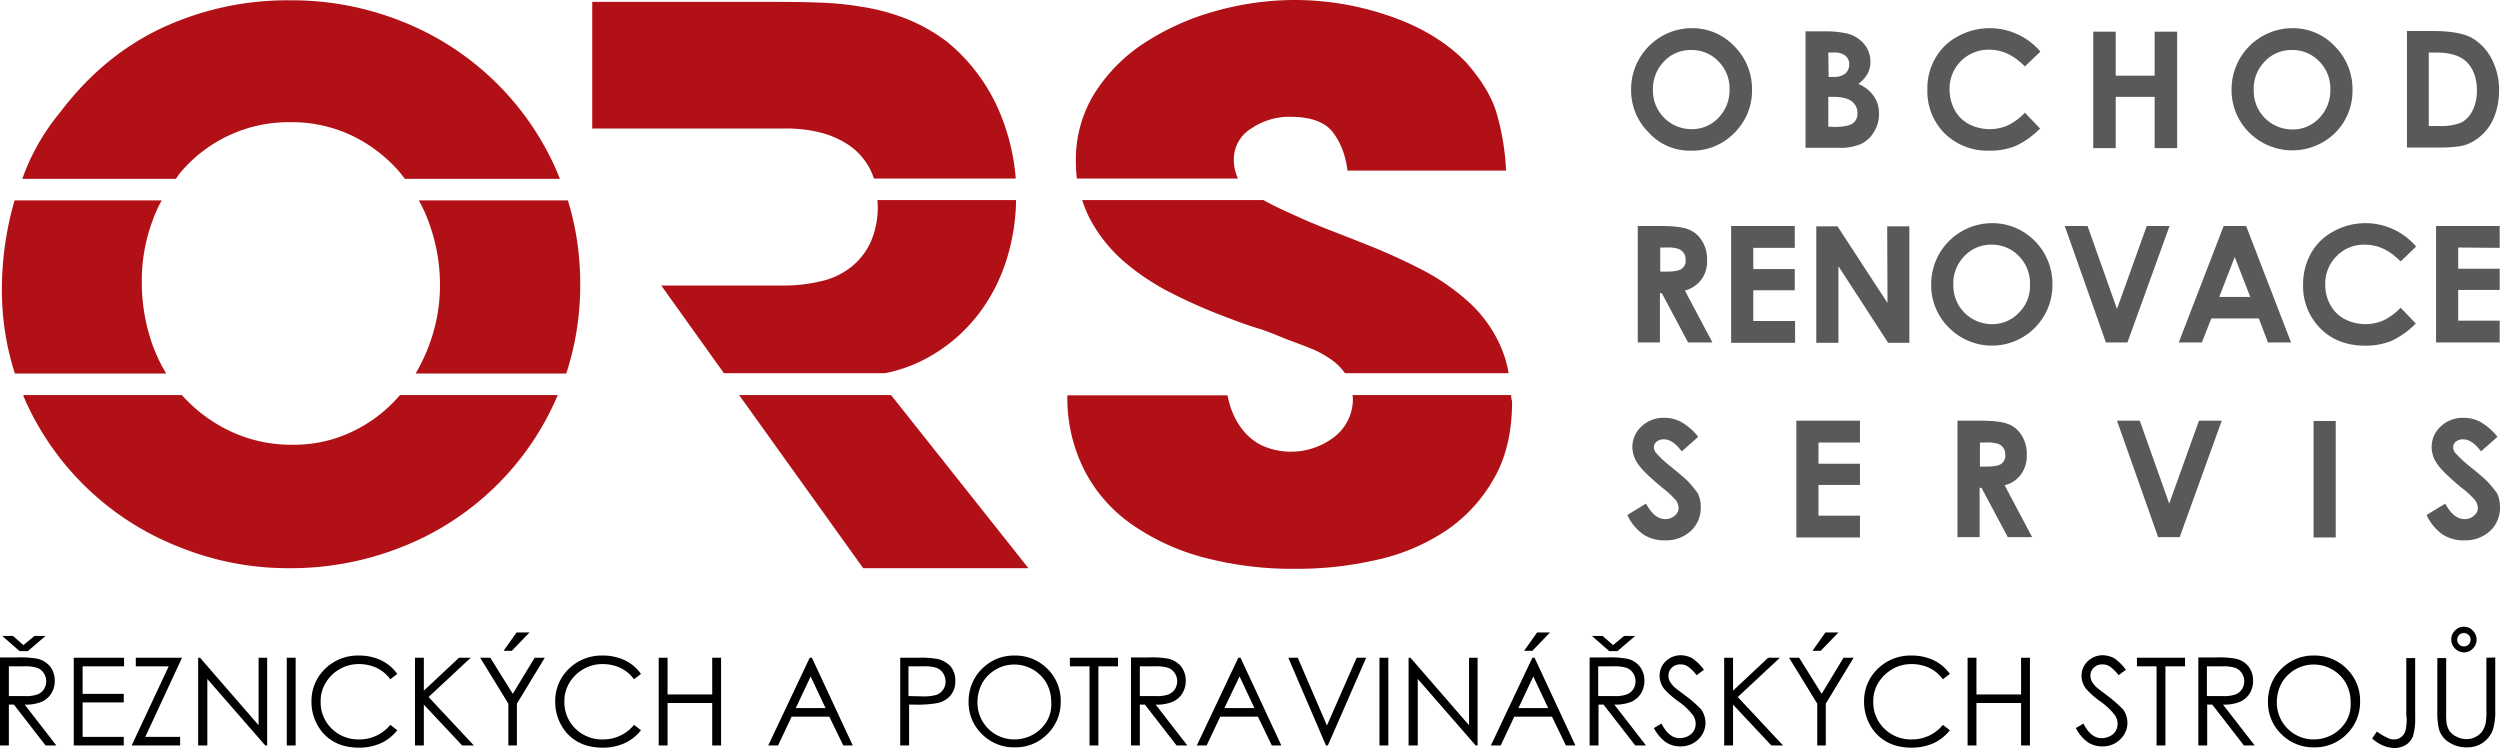
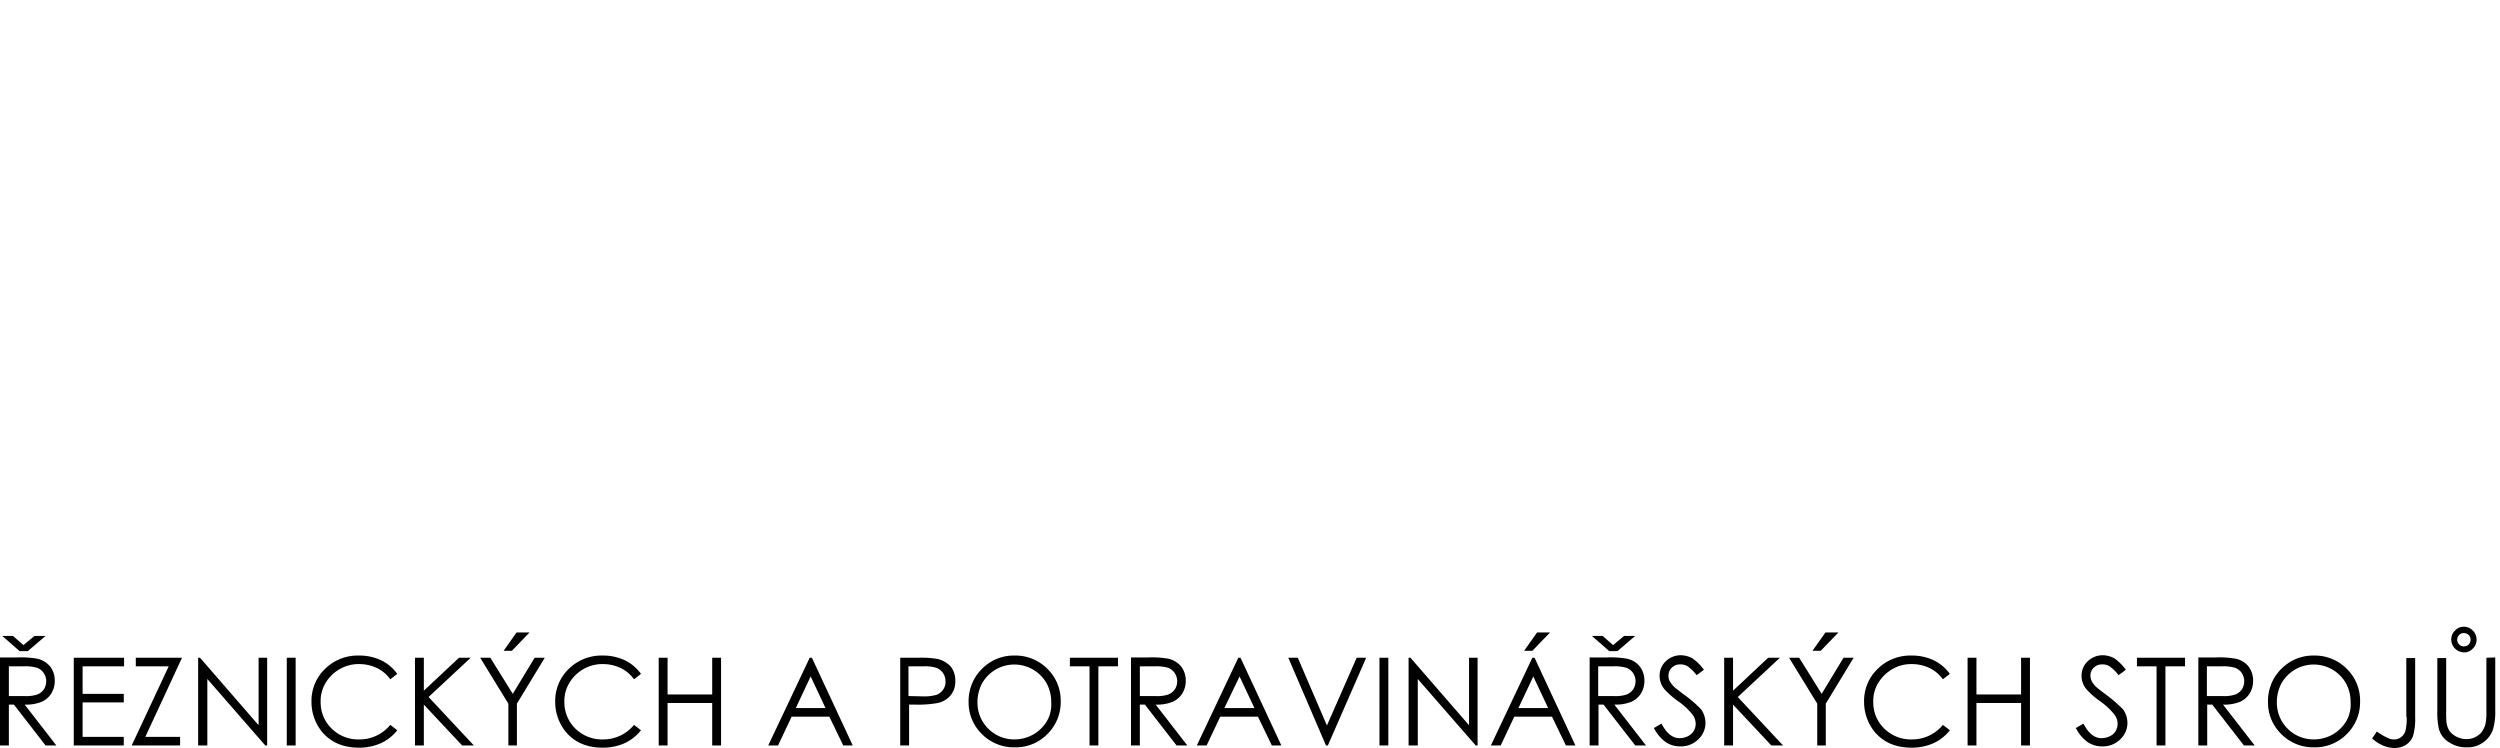
<svg xmlns="http://www.w3.org/2000/svg" width="789.8" height="236.3" viewBox="0 0 789.8 236.3">
  <g id="Vrstva_2" data-name="Vrstva 2">
    <g id="Layer_1" data-name="Layer 1">
      <g id="Layer_2" data-name="Layer 2">
        <path d="M8.8,205.7l5.6-4.8H10.9l-3.5,2.9-3.3-2.9H.7l5.5,4.8Zm4.4,16a7,7,0,0,0,3-2.6,7.48,7.48,0,0,0,1.1-4,7.26,7.26,0,0,0-1.5-4.6,7.48,7.48,0,0,0-4-2.4,29.54,29.54,0,0,0-6.3-.4H0v27.8H2.8V222.6H4.4l10,12.9h3.4l-10-12.9A13.16,13.16,0,0,0,13.2,221.7ZM2.8,219.9v-9.4H7.7a12.8,12.8,0,0,1,4.1.5,4.47,4.47,0,0,1,2,1.6,4.71,4.71,0,0,1,.1,5.1,4.43,4.43,0,0,1-2.1,1.7,11.07,11.07,0,0,1-4.1.5Zm20.5,15.6H39.1v-2.7h-13V221.9h13v-2.7h-13v-8.7H39.2v-2.7H23.3Zm19.6-27.7v2.7H53.3l-11.7,25H56.9v-2.7h-11l11.6-25ZM81.6,229,63.2,207.8h-.6v27.7h2.9v-21l18.3,21h.6V207.8H81.7V229Zm9,6.5h2.8V207.8H90.6Zm16.7-24.1a11.84,11.84,0,0,1,6.1-1.6A13.09,13.09,0,0,1,119,211a11.39,11.39,0,0,1,4.3,3.6l2.2-1.7a13.37,13.37,0,0,0-5.1-4.3,16,16,0,0,0-7-1.5,14.71,14.71,0,0,0-10.7,4.2,14,14,0,0,0-4.3,10.2,15,15,0,0,0,3.5,9.9c2.8,3.2,6.6,4.8,11.5,4.8a16.66,16.66,0,0,0,6.9-1.4,14,14,0,0,0,5.2-4.1l-2.2-1.7a12.52,12.52,0,0,1-9.7,4.6,12,12,0,0,1-8.8-3.4,11.54,11.54,0,0,1-3.5-8.5,11,11,0,0,1,1.6-6A12.1,12.1,0,0,1,107.3,211.4Zm41.4-3.6H145l-11.1,10.4V207.8h-2.8v27.7h2.8V222.6L146,235.5h3.7l-14.3-15.3ZM162,219.2l-7.1-11.4h-3.2l8.9,14.5v13.2h2.7V222.3l8.8-14.5h-3.2Zm5.3-19.4h-4.1l-4.1,5.8h2.6Zm17,11.6a11.84,11.84,0,0,1,6.1-1.6A13.09,13.09,0,0,1,196,211a11.39,11.39,0,0,1,4.3,3.6l2.2-1.7a13.37,13.37,0,0,0-5.1-4.3,16,16,0,0,0-7-1.5,14.71,14.71,0,0,0-10.7,4.2,14,14,0,0,0-4.3,10.2,15,15,0,0,0,3.5,9.9c2.8,3.2,6.6,4.8,11.5,4.8a16.66,16.66,0,0,0,6.9-1.4,14,14,0,0,0,5.2-4.1l-2.2-1.7a12.52,12.52,0,0,1-9.7,4.6,12,12,0,0,1-8.8-3.4,11.54,11.54,0,0,1-3.5-8.5,11,11,0,0,1,1.6-6A12.1,12.1,0,0,1,184.3,211.4Zm40.7,8H210.9V207.8h-2.8v27.7h2.8V222.1H225v13.4h2.8V207.8H225Zm30.8-11.6-13.1,27.7h3.1l4.3-9.1H262l4.4,9.1h3l-12.9-27.7Zm-4.4,15.9,4.7-10,4.7,10Zm44.9-15.5a30.06,30.06,0,0,0-6.4-.4h-5.5v27.7h2.8V222.6h2a34.16,34.16,0,0,0,7-.5,7.39,7.39,0,0,0,4.1-2.4,6.88,6.88,0,0,0,1.5-4.6,7.07,7.07,0,0,0-1.5-4.6A8.45,8.45,0,0,0,296.3,208.2Zm1.7,9.6a4.43,4.43,0,0,1-2.1,1.7,14,14,0,0,1-4.2.5l-4.7-.1v-9.4h4.9a12.09,12.09,0,0,1,4,.5,4.47,4.47,0,0,1,2,1.6,4.63,4.63,0,0,1,.8,2.5A4.23,4.23,0,0,1,298,217.8Zm22.4-10.7a13.85,13.85,0,0,0-7.2,1.9,15,15,0,0,0-5.3,5.3,14.57,14.57,0,0,0-1.9,7.4,13.89,13.89,0,0,0,4.2,10.2,14.18,14.18,0,0,0,10.4,4.2,14,14,0,0,0,10.3-4.2,14.11,14.11,0,0,0,4.2-10.3,14,14,0,0,0-4.2-10.3A14.25,14.25,0,0,0,320.4,207.1Zm10.4,20.6a11.82,11.82,0,0,1-4.3,4.3,12.22,12.22,0,0,1-6,1.6,11.61,11.61,0,0,1-11.7-11.7,12.81,12.81,0,0,1,1.5-6.1,11.82,11.82,0,0,1,4.3-4.3,11.72,11.72,0,0,1,16,4.3,12.14,12.14,0,0,1,1.5,6A10.41,10.41,0,0,1,330.8,227.7Zm7.2-17.2h6.2v25H347v-25h6.2v-2.7H338v2.7Zm32.5,11.2a7,7,0,0,0,3-2.6,7.48,7.48,0,0,0,1.1-4,7.26,7.26,0,0,0-1.5-4.6,7.48,7.48,0,0,0-4-2.4,29.54,29.54,0,0,0-6.3-.4h-5.5v27.8h2.8V222.6h1.6l10,12.9h3.4l-10-12.9A13.16,13.16,0,0,0,370.5,221.7Zm-10.4-1.8v-9.4H365a12.8,12.8,0,0,1,4.1.5,4.47,4.47,0,0,1,2,1.6,4.71,4.71,0,0,1,.1,5.1,4.43,4.43,0,0,1-2.1,1.7,11.07,11.07,0,0,1-4.1.5Zm31.1-12.1-13.1,27.7h3.1l4.3-9.1h11.9l4.4,9.1h3l-12.9-27.7Zm-4.4,15.9,4.8-10,4.7,10Zm32.4,5.5L410,207.8h-3l11.9,27.7h.6l12.1-27.7h-3Zm16.6,6.3h2.8V207.8h-2.8ZM464,229l-18.4-21.2H445v27.7h2.9v-21l18.3,21h.6V207.8h-2.7V229Zm25.7-29.2h-4.1l-4.1,5.8h2.6Zm-5.6,8L471,235.5h3.1l4.3-9.1h11.9l4.4,9.1h3l-12.9-27.7Zm-4.4,15.9,4.7-10,4.7,10Zm35.7-2a7,7,0,0,0,3-2.6,7.48,7.48,0,0,0,1.1-4,7.26,7.26,0,0,0-1.5-4.6,6.92,6.92,0,0,0-4-2.4,29.54,29.54,0,0,0-6.3-.4h-5.5v27.8H505V222.6h1.6l10,12.9H520l-10-12.9A13.49,13.49,0,0,0,515.4,221.7Zm-10.5-1.8v-9.4h4.9a12.8,12.8,0,0,1,4.1.5,4.47,4.47,0,0,1,2,1.6,4.71,4.71,0,0,1,.1,5.1,4.43,4.43,0,0,1-2.1,1.7,11.07,11.07,0,0,1-4.1.5Zm6.1-14.2,5.6-4.8h-3.5l-3.5,2.9-3.3-2.9h-3.4l5.5,4.8Zm21.5,14.1c-2-1.5-3.2-2.4-3.6-2.8a8.86,8.86,0,0,1-1.4-1.8,3.66,3.66,0,0,1-.4-1.8,3.41,3.41,0,0,1,1.1-2.5,3.62,3.62,0,0,1,2.7-1,4,4,0,0,1,2.4.7,13.37,13.37,0,0,1,2.7,2.7l2.3-1.7a15.14,15.14,0,0,0-3.6-3.6,7.87,7.87,0,0,0-3.7-1,6.84,6.84,0,0,0-5.8,3.2,6.29,6.29,0,0,0-.9,3.3,6.76,6.76,0,0,0,1.5,4.2,27.37,27.37,0,0,0,4.3,3.8,20.47,20.47,0,0,1,4.7,4.4,4.84,4.84,0,0,1,.9,2.7,4.65,4.65,0,0,1-.6,2.3,4.51,4.51,0,0,1-1.9,1.7,5.83,5.83,0,0,1-2.6.6c-2.2,0-4.1-1.5-5.7-4.6l-2.4,1.4a12.53,12.53,0,0,0,3.8,4.5,8.21,8.21,0,0,0,4.6,1.3,7.77,7.77,0,0,0,5.6-2.2,7.14,7.14,0,0,0,2.3-5.2,7.64,7.64,0,0,0-1.3-4.2A36.64,36.64,0,0,0,532.5,219.8Zm29.8-12h-3.7l-11.1,10.4V207.8h-2.8v27.7h2.8V222.6l12.1,12.9h3.7L549,220.2Zm18.5-8h-4.1l-4.1,5.8h2.6Zm-5.3,19.4-7.1-11.4h-3.2l8.9,14.5v13.2h2.7V222.3l8.8-14.5h-3.2Zm22.3-7.8a11.84,11.84,0,0,1,6.1-1.6,13.09,13.09,0,0,1,5.6,1.2,11.39,11.39,0,0,1,4.3,3.6l2.2-1.7a13.37,13.37,0,0,0-5.1-4.3,16,16,0,0,0-7-1.5,14.71,14.71,0,0,0-10.7,4.2,14,14,0,0,0-4.3,10.2,15,15,0,0,0,3.5,9.9c2.8,3.2,6.6,4.8,11.5,4.8a16.66,16.66,0,0,0,6.9-1.4,14,14,0,0,0,5.2-4.1l-2.2-1.7a12.52,12.52,0,0,1-9.7,4.6,12,12,0,0,1-8.8-3.4,11.54,11.54,0,0,1-3.5-8.5,11,11,0,0,1,1.6-6A12.93,12.93,0,0,1,597.8,211.4Zm40.7,8H624.4V207.8h-2.8v27.7h2.8V222.1h14.1v13.4h2.8V207.8h-2.8Zm27.3.4c-2-1.5-3.2-2.4-3.6-2.8a8.86,8.86,0,0,1-1.4-1.8,5.26,5.26,0,0,1-.4-1.8,3.41,3.41,0,0,1,1.1-2.5,3.62,3.62,0,0,1,2.7-1,4,4,0,0,1,2.4.7,13.37,13.37,0,0,1,2.7,2.7l2.3-1.7A15.14,15.14,0,0,0,668,208a7.87,7.87,0,0,0-3.7-1,6.84,6.84,0,0,0-5.8,3.2,6.29,6.29,0,0,0-.9,3.3,6.76,6.76,0,0,0,1.5,4.2,27.37,27.37,0,0,0,4.3,3.8,20.47,20.47,0,0,1,4.7,4.4,4.84,4.84,0,0,1,.9,2.7,4.65,4.65,0,0,1-.6,2.3,4,4,0,0,1-1.9,1.7,5.83,5.83,0,0,1-2.6.6c-2.2,0-4.1-1.5-5.7-4.6l-2.4,1.4a12.53,12.53,0,0,0,3.8,4.5,8.21,8.21,0,0,0,4.6,1.3,7.77,7.77,0,0,0,5.6-2.2,7.14,7.14,0,0,0,2.3-5.2,7.64,7.64,0,0,0-1.3-4.2A44.22,44.22,0,0,0,665.8,219.8Zm9.3-9.3h6.2v25h2.8v-25h6.2v-2.7H675.1Zm32.6,11.2a7,7,0,0,0,3-2.6,7.48,7.48,0,0,0,1.1-4,7.26,7.26,0,0,0-1.5-4.6,6.92,6.92,0,0,0-4-2.4,29.54,29.54,0,0,0-6.3-.4h-5.5v27.8h2.8V222.6h1.6l10,12.9h3.4l-10-12.9A13.16,13.16,0,0,0,707.7,221.7Zm-10.5-1.8v-9.4h4.9a12.8,12.8,0,0,1,4.1.5,4.47,4.47,0,0,1,2,1.6,4.71,4.71,0,0,1,.1,5.1,4.43,4.43,0,0,1-2.1,1.7,11.07,11.07,0,0,1-4.1.5Zm33.7-12.8a13.85,13.85,0,0,0-7.2,1.9,15,15,0,0,0-5.3,5.3,14.57,14.57,0,0,0-1.9,7.4,13.89,13.89,0,0,0,4.2,10.2,14.18,14.18,0,0,0,10.4,4.2,14,14,0,0,0,10.3-4.2,14.11,14.11,0,0,0,4.2-10.3,14,14,0,0,0-4.2-10.3A14.25,14.25,0,0,0,730.9,207.1Zm10.4,20.6A11.82,11.82,0,0,1,737,232a12.22,12.22,0,0,1-6,1.6,11.61,11.61,0,0,1-11.7-11.7,12.81,12.81,0,0,1,1.5-6.1,11.82,11.82,0,0,1,4.3-4.3,11.72,11.72,0,0,1,16,4.3,12.14,12.14,0,0,1,1.5,6A10.41,10.41,0,0,1,741.3,227.7Zm19-1.3a15.72,15.72,0,0,1-.4,4.6,3.81,3.81,0,0,1-1.4,1.9,3.41,3.41,0,0,1-2.2.7,3.92,3.92,0,0,1-1.8-.4,18.09,18.09,0,0,1-3.6-2.1l-1.5,2.2a12.59,12.59,0,0,0,3.6,2.3,9.76,9.76,0,0,0,3.3.7,6.74,6.74,0,0,0,3.8-1,5.77,5.77,0,0,0,2.2-2.7,19.26,19.26,0,0,0,.7-6V207.9h-2.8v18.5Zm25.2-18.6v16.7a19.09,19.09,0,0,1-.3,4.3,8.3,8.3,0,0,1-1.2,2.5,6.52,6.52,0,0,1-2.1,1.6,5.83,5.83,0,0,1-2.6.6,6.7,6.7,0,0,1-3.1-.7,6.16,6.16,0,0,1-2.3-1.8,6.62,6.62,0,0,1-1-2.7,29.55,29.55,0,0,1-.1-3.7V207.9H770v16.6a23.71,23.71,0,0,0,.5,5.8,7.09,7.09,0,0,0,3.2,4.2,9.78,9.78,0,0,0,5.7,1.6,8.44,8.44,0,0,0,8.2-5.7,19.71,19.71,0,0,0,.7-6V207.7l-2.8.1Zm-7.1-1.7a3.63,3.63,0,0,0,2.8-1.2,3.78,3.78,0,0,0,1.2-2.8,4,4,0,0,0-1.2-2.9,3.78,3.78,0,0,0-2.8-1.2,3.63,3.63,0,0,0-2.8,1.2,3.85,3.85,0,0,0-1.2,2.9,4.1,4.1,0,0,0,4,4Zm-1.5-5.5a2,2,0,0,1,1.5-.6,2.2,2.2,0,0,1,1.5.6,2,2,0,0,1,.6,1.5,2.2,2.2,0,0,1-.6,1.5,2.12,2.12,0,0,1-3-3Z" />
-         <path d="M132.3,63.3a43.92,43.92,0,0,1,3.3,7.3A56.8,56.8,0,0,1,139,89.9a53.63,53.63,0,0,1-3.4,19,54.31,54.31,0,0,1-4.3,9.1h47.6a89.56,89.56,0,0,0,4.4-28.2,88.48,88.48,0,0,0-3.9-26.5ZM48.2,109a59,59,0,0,1-3.4-19.9,54.24,54.24,0,0,1,3.4-19.4,41.51,41.51,0,0,1,2.9-6.4H4.6a101.14,101.14,0,0,0-4,28.2A85.93,85.93,0,0,0,4.7,118H52.5A53.29,53.29,0,0,1,48.2,109Zm77.9,16.1a44.94,44.94,0,0,1-14.7,11.2,42.28,42.28,0,0,1-18.9,4.2,45,45,0,0,1-19.6-4.2,48.1,48.1,0,0,1-15.1-11.1c-.1-.1-.2-.3-.3-.4H7.3l.6,1.5a88.59,88.59,0,0,0,48.7,46.5,91.48,91.48,0,0,0,34.9,6.7,94.89,94.89,0,0,0,35.7-6.8A88.63,88.63,0,0,0,176,125.3c.1-.2.1-.4.2-.5H126.3C126.3,124.9,126.2,125,126.1,125.1ZM57.7,53.7A44.75,44.75,0,0,1,91.8,38.6a44.33,44.33,0,0,1,19.3,4.2,46.69,46.69,0,0,1,15,11.4c.6.7,1.2,1.5,1.8,2.3h49c-.3-.7-.6-1.4-.9-2.2A88.87,88.87,0,0,0,127.3,6.9,93.49,93.49,0,0,0,91.8.1,93.7,93.7,0,0,0,50.8,9c-12.4,5.9-23,14.8-31.9,26.6A69.25,69.25,0,0,0,7.7,54.7,13.36,13.36,0,0,1,7,56.5H55.6A18.6,18.6,0,0,1,57.7,53.7Zm237.6,58a51.61,51.61,0,0,0,14-12.7A55.79,55.79,0,0,0,318,82a65.43,65.43,0,0,0,3-18.8H277.2c0,.6.1,1.1.1,1.7A27.41,27.41,0,0,1,275,76.6a21.26,21.26,0,0,1-6.3,7.9,23.54,23.54,0,0,1-9.6,4.4,49.37,49.37,0,0,1-11.7,1.3H208.9l19.8,27.7h50.9A46.9,46.9,0,0,0,295.3,111.7Zm-61.8,13.1,39.2,54.7h52.2l-43.4-54.7Zm25.4-83a29.26,29.26,0,0,1,9.5,4.2,20.6,20.6,0,0,1,6.5,7.5,25.15,25.15,0,0,1,1.2,2.9h44.8a67.94,67.94,0,0,0-5.2-21.2,57.61,57.61,0,0,0-16.5-22A55.29,55.29,0,0,0,286.5,6a66.51,66.51,0,0,0-13.9-3.8A100.27,100.27,0,0,0,258.1.8c-4.9-.2-9.7-.2-14.5-.2H187.1v40h60.8A45.24,45.24,0,0,1,258.9,41.8Zm218.5,83H427.3c0,.4.1.7.1,1.1a15.05,15.05,0,0,1-5.7,12,22.38,22.38,0,0,1-23.1,2.8,17.78,17.78,0,0,1-6.4-5.4,23.9,23.9,0,0,1-3.7-7.5c-.3-1-.5-2-.7-2.9H337.2a50.48,50.48,0,0,0,5.5,23.9,47.09,47.09,0,0,0,15.2,17.1,71.59,71.59,0,0,0,22.7,10.3,109.22,109.22,0,0,0,28.1,3.5,112.67,112.67,0,0,0,27.4-3.1,63.84,63.84,0,0,0,21.8-9.7,48.92,48.92,0,0,0,14.5-16.5c3.6-6.6,5.3-14.5,5.3-23.6A7.47,7.47,0,0,1,477.4,124.8ZM391.1,56.4a13.83,13.83,0,0,1-1.3-5.9,11.29,11.29,0,0,1,5.5-9.9,21.22,21.22,0,0,1,12.3-3.7c6.4,0,10.9,1.6,13.4,4.8s4.1,7.3,4.7,12.2h50.1a78.55,78.55,0,0,0-3-18.2c-1.6-5.3-4.9-10.7-9.9-16.3C456.5,13,448.4,8.2,438.5,4.9A91.88,91.88,0,0,0,409.2,0,92.91,92.91,0,0,0,384,3.5a79.9,79.9,0,0,0-22.2,9.9,52.42,52.42,0,0,0-15.9,15.9,39.53,39.53,0,0,0-6,21.7,46.26,46.26,0,0,0,.3,5.4Zm73.1,39.2a70,70,0,0,0-14.6-10.2,193.78,193.78,0,0,0-18.3-8.3c-2-.8-5-2-8.9-3.5s-7.9-3.1-11.9-4.9-7.8-3.5-11.2-5.4c-.1,0-.1-.1-.2-.1H341.9a37.11,37.11,0,0,0,2.2,5.5,47.29,47.29,0,0,0,10.5,13.5,74.42,74.42,0,0,0,15.3,10.3,168.41,168.41,0,0,0,18.3,8c2.9,1.1,5.8,2.2,8.8,3.1s5.9,2.1,9,3.4c2.7,1,5.4,2,7.9,3a31.39,31.39,0,0,1,6.8,3.7,16.76,16.76,0,0,1,4.2,4.2h51.7a35.87,35.87,0,0,0-2.8-9.1A41.49,41.49,0,0,0,464.2,95.6Z" style="fill:#b11116" />
-         <path d="M534.4,47.6A18.42,18.42,0,0,0,547.9,42a18.65,18.65,0,0,0,5.6-13.6,19.1,19.1,0,0,0-5.6-13.8,18.23,18.23,0,0,0-13.4-5.7,18.94,18.94,0,0,0-9.6,2.6,19.57,19.57,0,0,0-7,7,19.31,19.31,0,0,0-2.6,9.7,18.72,18.72,0,0,0,5.5,13.6A17.48,17.48,0,0,0,534.4,47.6Zm-8.7-28.2a11.47,11.47,0,0,1,8.6-3.6,11.63,11.63,0,0,1,8.6,3.6,12.06,12.06,0,0,1,3.5,8.9,12.46,12.46,0,0,1-3.5,8.9,11.41,11.41,0,0,1-8.5,3.6,12.17,12.17,0,0,1-12.2-12.5A12.46,12.46,0,0,1,525.7,19.4Zm62.2,26.1a9.38,9.38,0,0,0,4.1-3.8,10.23,10.23,0,0,0,1.6-5.7,9.47,9.47,0,0,0-1.6-5.6,11.5,11.5,0,0,0-4.9-3.9,10.67,10.67,0,0,0,2.9-3.2,7.9,7.9,0,0,0,.9-3.8,8.53,8.53,0,0,0-2-5.6,10.05,10.05,0,0,0-5.3-3.3,31.54,31.54,0,0,0-7.4-.7h-5.8V46.7h10.5A16.63,16.63,0,0,0,587.9,45.5ZM577.6,16.6h1.8a5.34,5.34,0,0,1,3.6,1,3.42,3.42,0,0,1,1.2,2.7,3.7,3.7,0,0,1-1.2,2.9,5.74,5.74,0,0,1-3.8,1.1h-1.5l-.1-7.7Zm0,23.4V30.6h1.5c2.8,0,4.7.5,5.9,1.4a4.52,4.52,0,0,1,1.8,3.8,3.68,3.68,0,0,1-1.5,3.2c-1,.7-3,1.1-5.9,1.1l-1.8-.1Zm50.9,7.6a21.56,21.56,0,0,0,8.3-1.5,26.46,26.46,0,0,0,7.7-5.5l-4.8-5a18.37,18.37,0,0,1-5.6,4.1,14.36,14.36,0,0,1-12.1-.5,10.84,10.84,0,0,1-4.5-4.5,13.89,13.89,0,0,1-1.6-6.5,12.3,12.3,0,0,1,12.5-12.5c4.2,0,7.9,1.8,11.3,5.3l4.9-4.7a20.73,20.73,0,0,0-7.3-5.5,20.89,20.89,0,0,0-18.8.7,17.49,17.49,0,0,0-7.1,6.9,18.81,18.81,0,0,0-2.5,9.8,18.84,18.84,0,0,0,5.5,14A19.39,19.39,0,0,0,628.5,47.6Zm39.9-17h12.3V46.8h7.1V10h-7.1V23.9H668.4V10h-7.1V46.8h7.1Zm74.8-2.2a19.1,19.1,0,0,0-5.6-13.8,18.07,18.07,0,0,0-13.4-5.7,19.27,19.27,0,0,0-16.6,9.6,19.31,19.31,0,0,0-2.6,9.7,18.72,18.72,0,0,0,5.5,13.6,19.31,19.31,0,0,0,27.3.1A18.71,18.71,0,0,0,743.2,28.4Zm-10.5,8.9a11.41,11.41,0,0,1-8.5,3.6A12.17,12.17,0,0,1,712,28.4a12.21,12.21,0,0,1,3.5-9,11.47,11.47,0,0,1,8.6-3.6,11.63,11.63,0,0,1,8.6,3.6,12.06,12.06,0,0,1,3.5,8.9A12.53,12.53,0,0,1,732.7,37.3Zm46.1,8.5a14.1,14.1,0,0,0,5.4-3.3,15.24,15.24,0,0,0,3.9-5.9,22.05,22.05,0,0,0,1.4-7.8A20.92,20.92,0,0,0,787,18.3a16,16,0,0,0-6.4-6.5c-2.6-1.3-6.6-2-11.9-2h-8.3V46.6h8.4C773.5,46.7,776.9,46.4,778.8,45.8ZM767.3,16.6h2.4c4.4,0,7.5,1,9.5,2.9,2.2,2.2,3.3,5.2,3.3,9.1a13.76,13.76,0,0,1-1.4,6.4,8.4,8.4,0,0,1-3.5,3.7,16.89,16.89,0,0,1-7,1.1h-3.3V16.6ZM537.6,88.2a10,10,0,0,0,1.7-6.1,10.77,10.77,0,0,0-1.6-6,8.62,8.62,0,0,0-4.2-3.6c-1.7-.7-4.6-1.1-8.7-1.1h-7.4v36.8h7V92.6h.6l8.3,15.6H541l-8.7-16.4A9.88,9.88,0,0,0,537.6,88.2Zm-6.3-3.3c-.8.6-2.4.9-4.6.9h-2.2V78.2h1.9a11,11,0,0,1,3.8.4,3.44,3.44,0,0,1,2.3,3.4A3,3,0,0,1,531.3,84.9ZM547,108.3h20.1v-6.9H553.9V91.7H567V85H553.9V78.3H567V71.4H546.9v36.9Zm49.3-12.6L580.5,71.5h-6.7v36.8h7V84.1l15.7,24.2h6.7V71.5h-7l.1,24.2Zm33-25.2a19.27,19.27,0,0,0-16.6,9.6,19.31,19.31,0,0,0-2.6,9.7,18.72,18.72,0,0,0,5.5,13.6,19.1,19.1,0,0,0,32.8-13.5,19.1,19.1,0,0,0-5.6-13.8A18.75,18.75,0,0,0,629.3,70.5Zm8.5,28.3a11.41,11.41,0,0,1-8.5,3.6,12.17,12.17,0,0,1-12.2-12.5,12.21,12.21,0,0,1,3.5-9,11.47,11.47,0,0,1,8.6-3.6,11.63,11.63,0,0,1,8.6,3.6,12.06,12.06,0,0,1,3.5,8.9A11.76,11.76,0,0,1,637.8,98.8Zm47.6-27.4h-7.2l-9.4,26.2-9.3-26.2h-7.2l13,36.8h6.8Zm17.1,0-14.2,36.8h7.3l3-7.6h15l2.9,7.6h7.3L709.6,71.4Zm-1.4,22.4L706,81.2l4.9,12.6Zm46-16.5c4.2,0,7.9,1.8,11.3,5.3l4.9-4.7a20.73,20.73,0,0,0-7.3-5.5,20.89,20.89,0,0,0-18.8.7,17.49,17.49,0,0,0-7.1,6.9,19.82,19.82,0,0,0-2.5,9.8,18.84,18.84,0,0,0,5.5,14q5.4,5.4,14.1,5.4a21.56,21.56,0,0,0,8.3-1.5,26.46,26.46,0,0,0,7.7-5.5l-4.8-5a18.37,18.37,0,0,1-5.6,4.1,14.36,14.36,0,0,1-12.1-.5,10.84,10.84,0,0,1-4.5-4.5,12.79,12.79,0,0,1-1.6-6.5,12.14,12.14,0,0,1,3.6-8.9A12,12,0,0,1,747.1,77.3Zm42.6,1V71.4H769.6v36.8h20.1v-6.9H776.6V91.6h13.1V84.9H776.6V78.2l13.1.1ZM533.1,151.9c-.6-.6-2.2-2-4.9-4.2a38.45,38.45,0,0,1-5.1-4.7,3,3,0,0,1-.6-1.8,2.23,2.23,0,0,1,.9-1.7,3.33,3.33,0,0,1,2.3-.7c1.9,0,3.7,1.3,5.6,3.8l5.2-4.6a18.42,18.42,0,0,0-5.4-4.7,10.94,10.94,0,0,0-5.3-1.3,10.05,10.05,0,0,0-7.2,2.7,8.79,8.79,0,0,0-2.9,6.6,9.38,9.38,0,0,0,1.8,5.3c1.2,1.8,3.8,4.3,7.8,7.6a27.52,27.52,0,0,1,4.1,3.8,4.26,4.26,0,0,1,.9,2.5,3.13,3.13,0,0,1-1.2,2.4,4.43,4.43,0,0,1-3,1.1c-2.3,0-4.3-1.6-6.1-4.9l-5.9,3.6a15.66,15.66,0,0,0,5,6.1,11.9,11.9,0,0,0,6.9,1.9,11.35,11.35,0,0,0,8.2-3,9.89,9.89,0,0,0,3.1-7.5,10,10,0,0,0-.9-4.3A34.57,34.57,0,0,0,533.1,151.9Zm34.4,17.9h20.1v-6.9H574.5v-9.7h13.1v-6.7H574.5v-6.7h13.1v-6.9H567.5Zm71.1-20.1a10,10,0,0,0,1.7-6.1,10.77,10.77,0,0,0-1.6-6,8.21,8.21,0,0,0-4.2-3.6c-1.7-.7-4.6-1.1-8.7-1.1h-7.4v36.8h7V154.1h.6l8.3,15.6H642l-8.7-16.4A9,9,0,0,0,638.6,149.7Zm-6.3-3.2c-.8.6-2.4.9-4.6.9h-2.2v-7.6h1.9a11,11,0,0,1,3.8.4,3.44,3.44,0,0,1,2.3,3.4A3.18,3.18,0,0,1,632.3,146.5Zm53,12.6L676,132.9h-7.2l13,36.8h6.8l13.3-36.8h-7.2Zm45.6,10.7h7V133h-7Zm54.7-17.9c-.6-.6-2.2-2-4.9-4.2a38.45,38.45,0,0,1-5.1-4.7,3,3,0,0,1-.6-1.8,2.23,2.23,0,0,1,.9-1.7,3.33,3.33,0,0,1,2.3-.7c1.9,0,3.7,1.3,5.6,3.8L789,138a18.42,18.42,0,0,0-5.4-4.7,10.94,10.94,0,0,0-5.3-1.3,10.05,10.05,0,0,0-7.2,2.7,8.79,8.79,0,0,0-2.9,6.6,9.38,9.38,0,0,0,1.8,5.3c1.2,1.8,3.8,4.3,7.8,7.6a27.52,27.52,0,0,1,4.1,3.8,4.26,4.26,0,0,1,.9,2.5,3.13,3.13,0,0,1-1.2,2.4,4.43,4.43,0,0,1-3,1.1c-2.3,0-4.3-1.6-6.1-4.9l-5.9,3.6a15.66,15.66,0,0,0,5,6.1,11.9,11.9,0,0,0,6.9,1.9,11.35,11.35,0,0,0,8.2-3,9.89,9.89,0,0,0,3.1-7.5,10,10,0,0,0-.9-4.3A34.57,34.57,0,0,0,785.6,151.9Z" style="fill:#58595b" />
      </g>
    </g>
  </g>
</svg>